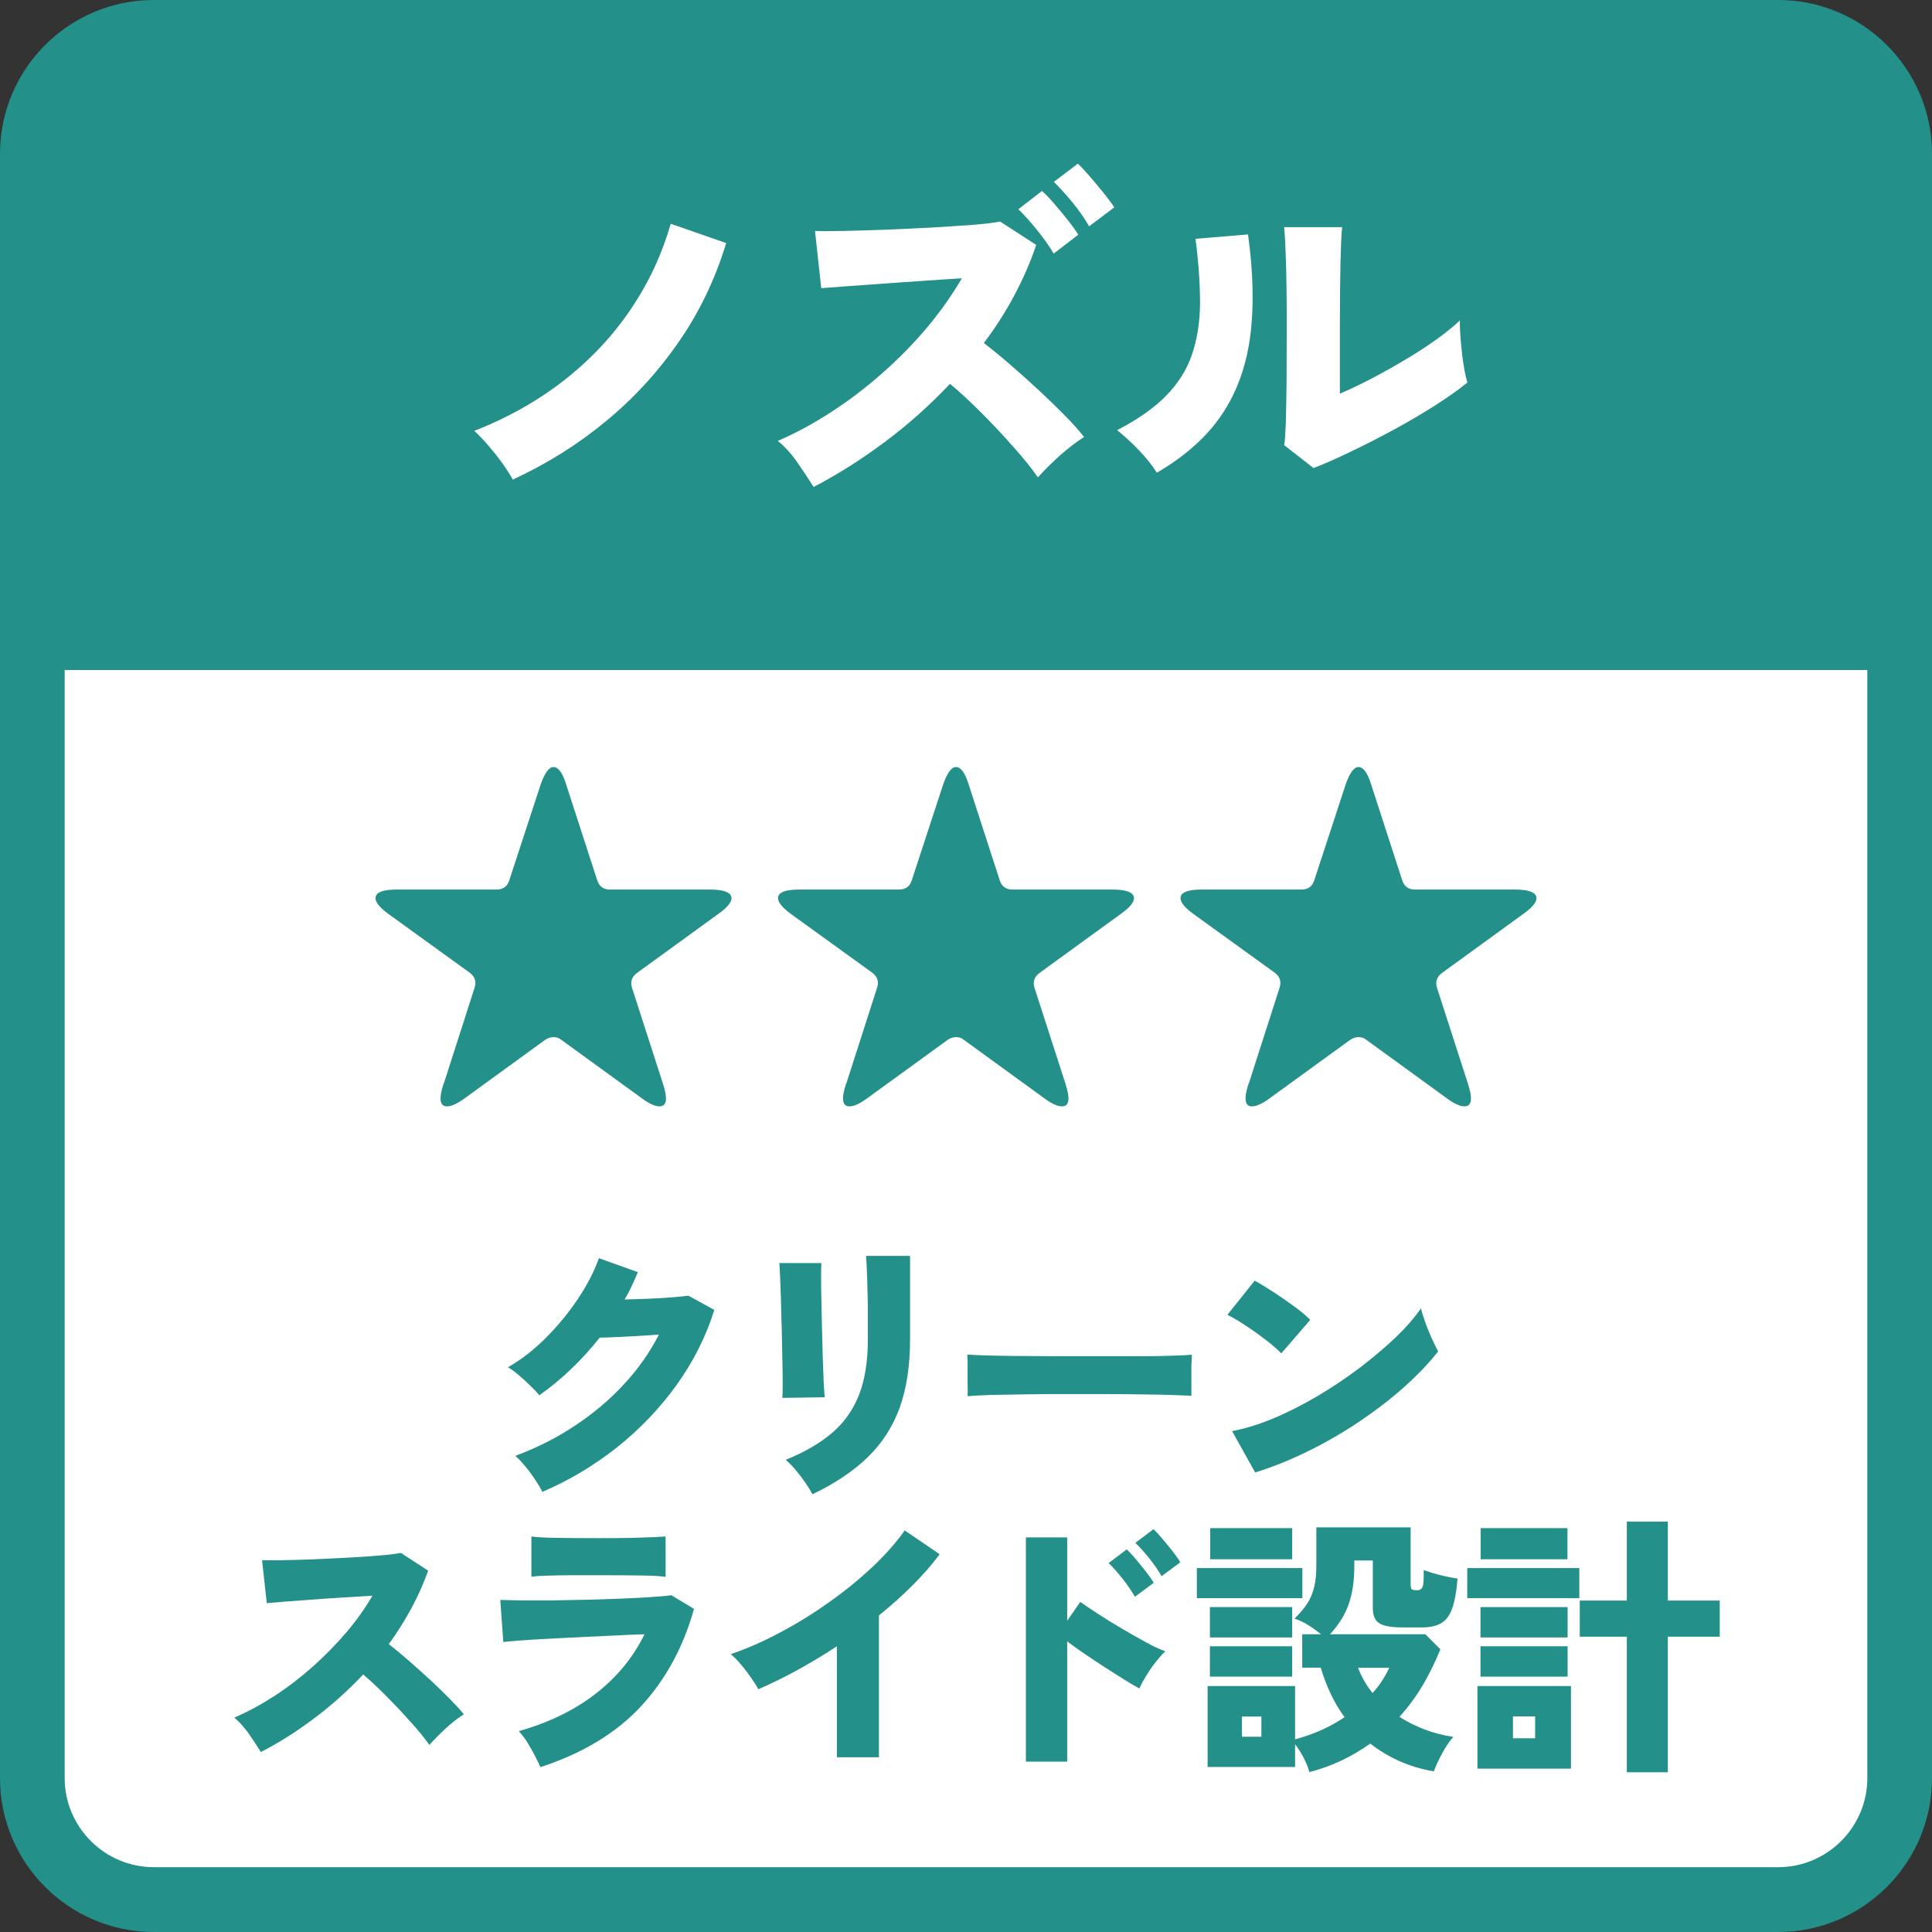
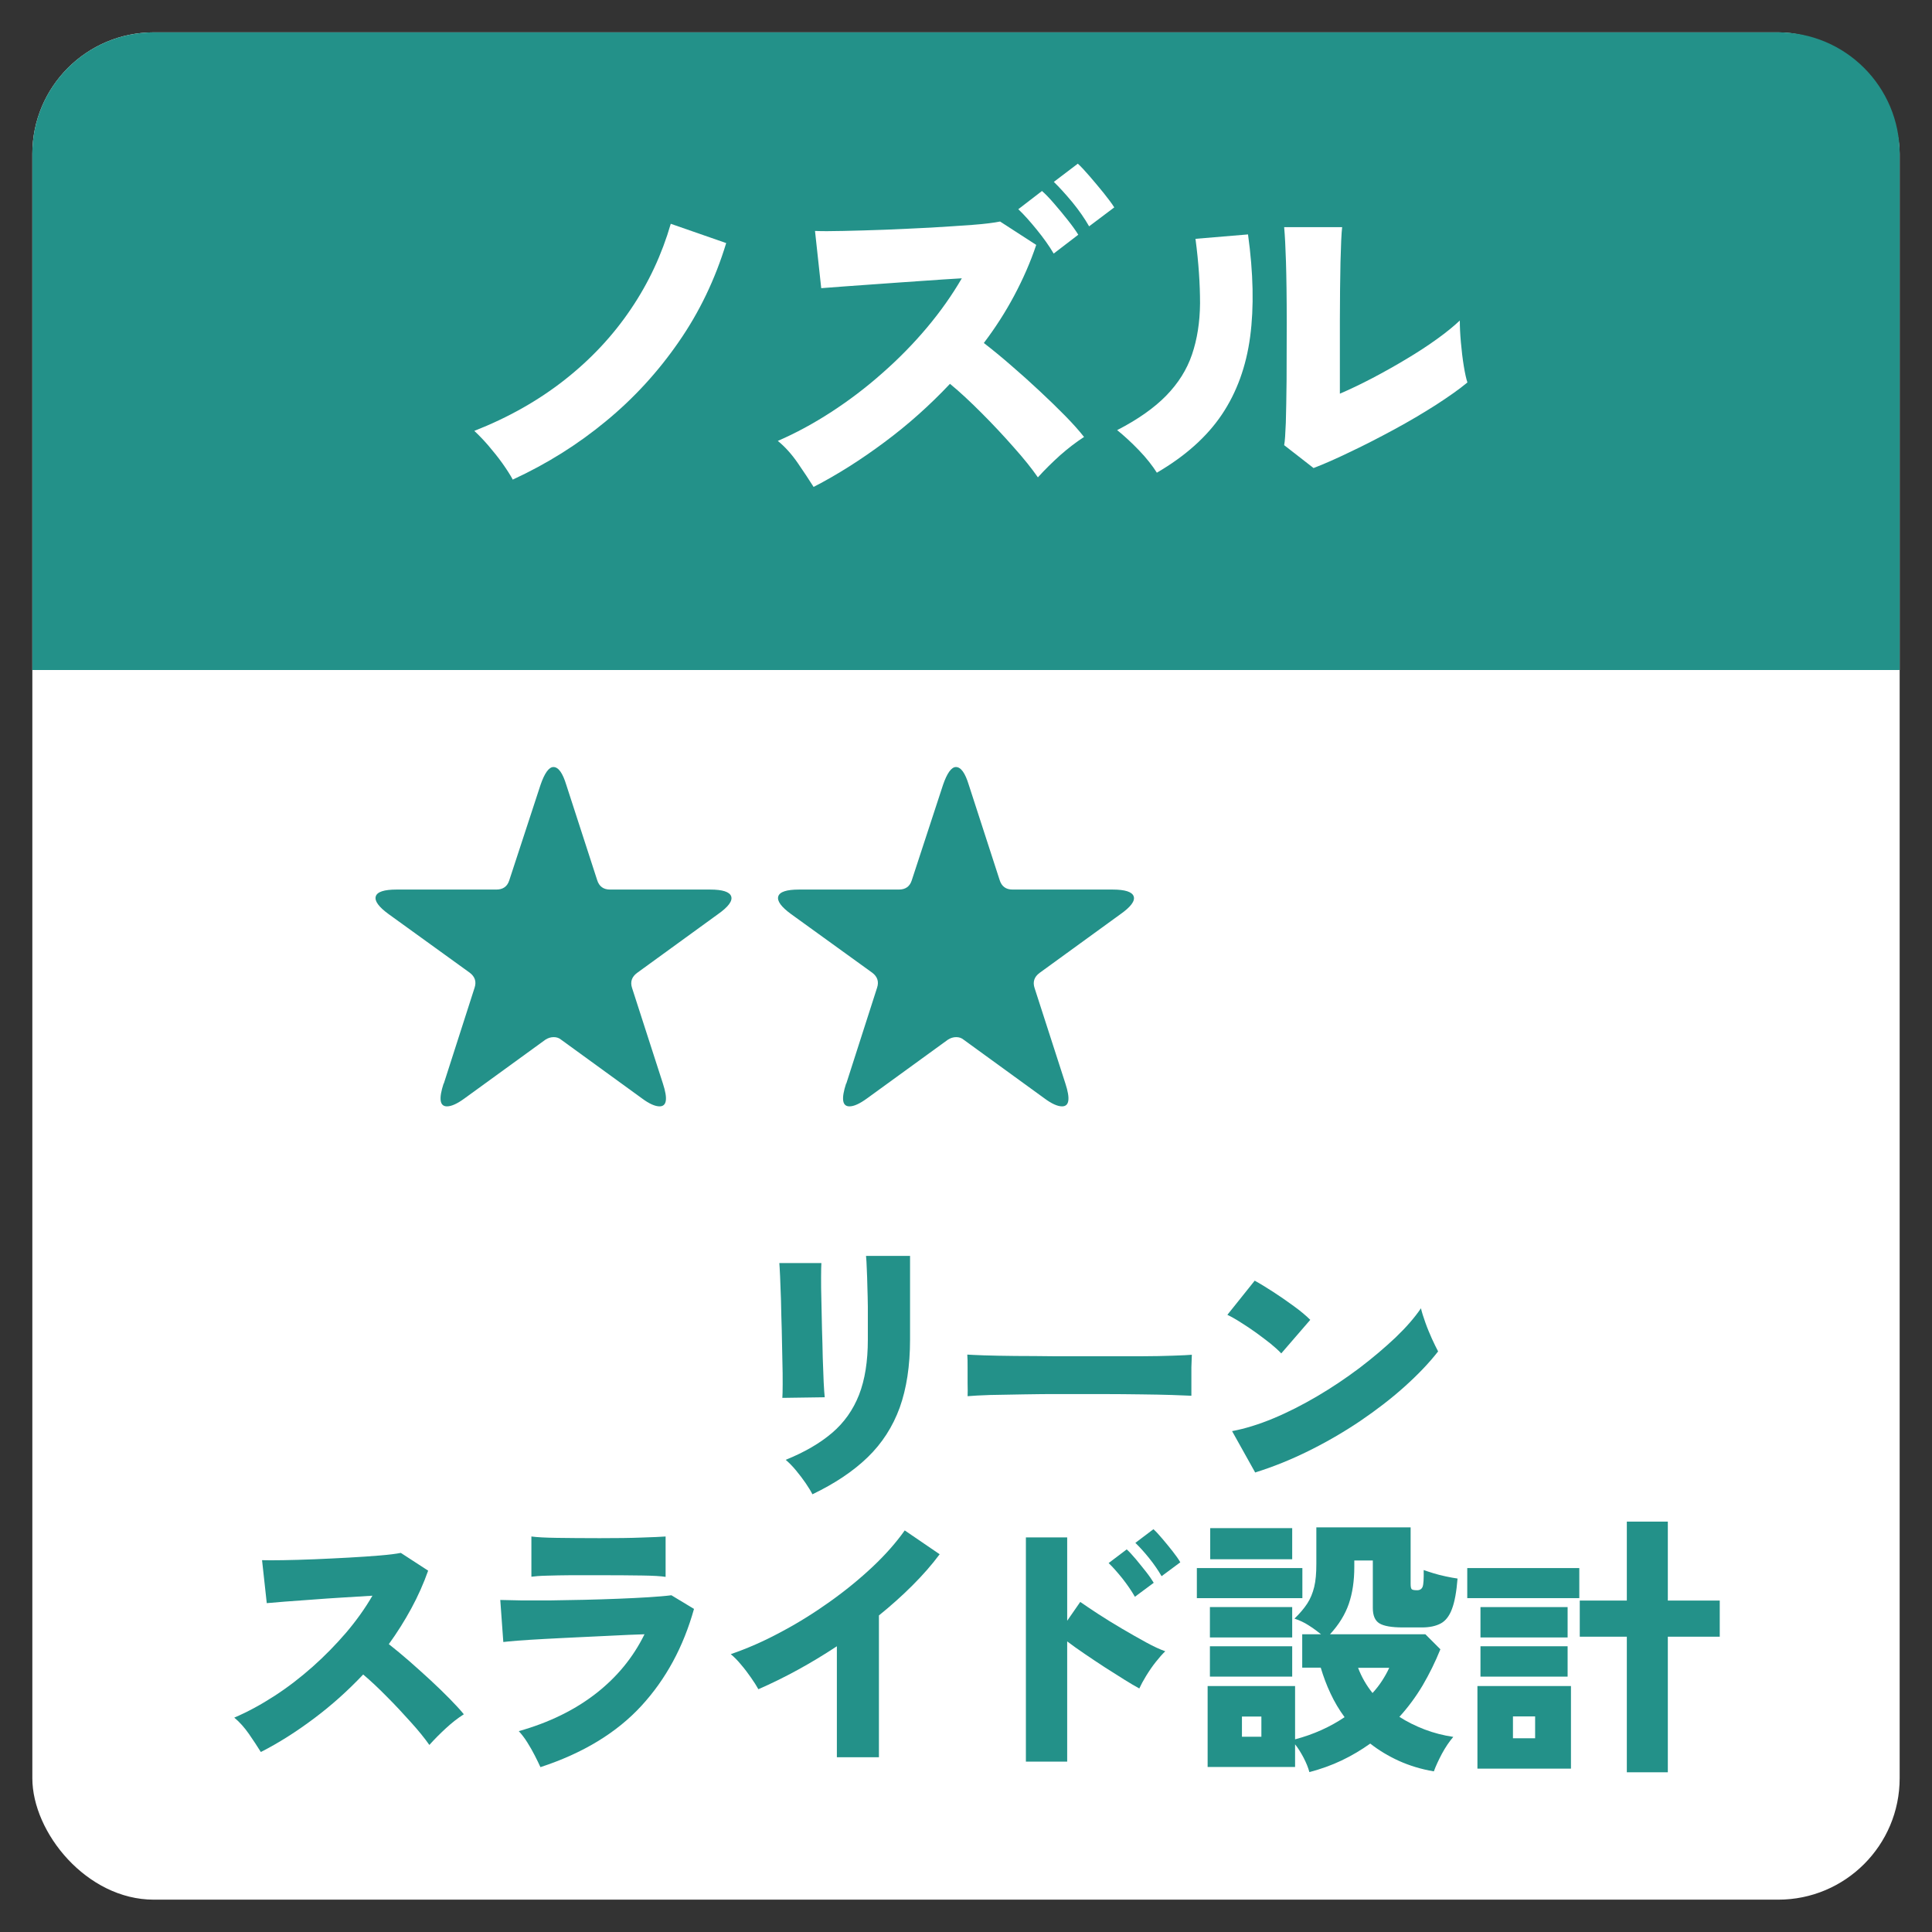
<svg xmlns="http://www.w3.org/2000/svg" id="_レイヤー_2" data-name="レイヤー 2" viewBox="0 0 127.25 127.25">
  <rect x="0" y="0" width="127.25" height="127.25" fill="#333333" stroke="none" />
  <defs>
    <style>
      .cls-1 {
        fill: #fff;
      }

      .cls-2 {
        fill: #239189;
      }
    </style>
  </defs>
  <g id="_デザイン" data-name="デザイン">
    <g>
      <g>
        <rect class="cls-1" x="2.13" y="2.13" width="122.99" height="122.99" rx="8" ry="8" />
-         <path class="cls-2" d="M117.12,127.25H10.13c-5.58,0-10.13-4.54-10.13-10.13V10.13C0,4.54,4.54,0,10.13,0h106.99c5.58,0,10.13,4.54,10.13,10.13v106.99c0,5.58-4.54,10.13-10.13,10.13ZM10.13,4.25c-3.24,0-5.87,2.64-5.87,5.87v106.99c0,3.24,2.64,5.87,5.87,5.87h106.99c3.24,0,5.87-2.64,5.87-5.87V10.13c0-3.24-2.63-5.87-5.87-5.87H10.13Z" />
      </g>
      <path class="cls-2" d="M125.12,44.12V10.13c0-4.42-3.58-8-8-8H10.13c-4.42,0-8,3.58-8,8v34h122.99Z" />
      <g>
        <path class="cls-1" d="M33.78,31.6c-.16-.3-.39-.66-.68-1.07s-.61-.8-.94-1.19c-.33-.38-.64-.7-.92-.96,2.24-.88,4.22-2,5.95-3.36,1.73-1.36,3.18-2.91,4.36-4.66,1.18-1.74,2.05-3.62,2.63-5.62l3.65,1.27c-.72,2.37-1.76,4.54-3.12,6.5-1.36,1.97-2.96,3.72-4.81,5.24-1.85,1.53-3.88,2.8-6.11,3.83Z" />
        <path class="cls-1" d="M53.58,32.06c-.29-.46-.64-.99-1.04-1.57s-.84-1.07-1.31-1.45c1.18-.51,2.36-1.15,3.53-1.91,1.17-.76,2.29-1.61,3.36-2.56,1.07-.94,2.05-1.94,2.94-3,.89-1.06,1.65-2.14,2.29-3.24-.8.05-1.66.1-2.59.17-.93.06-1.83.13-2.71.19-.88.06-1.67.12-2.38.17-.7.05-1.23.09-1.58.12l-.41-3.77c.42.02,1.04.02,1.86,0,.82-.02,1.74-.04,2.75-.08,1.01-.04,2.02-.09,3.02-.14,1.01-.06,1.92-.12,2.74-.18.82-.06,1.42-.14,1.82-.22l2.38,1.54c-.38,1.14-.87,2.25-1.45,3.34-.58,1.09-1.25,2.13-2,3.12.58.45,1.18.94,1.81,1.49.63.54,1.25,1.1,1.86,1.67.61.57,1.17,1.11,1.68,1.63.51.52.93.99,1.25,1.4-.54.35-1.07.76-1.58,1.21-.51.46-1,.94-1.46,1.45-.4-.58-.93-1.24-1.6-1.99-.66-.75-1.36-1.5-2.1-2.24-.74-.74-1.43-1.39-2.09-1.93-1.33,1.41-2.76,2.69-4.31,3.84-1.54,1.15-3.1,2.14-4.67,2.95ZM69.4,16.7c-.3-.51-.68-1.04-1.12-1.58-.44-.54-.84-.99-1.21-1.34l1.56-1.2c.22.19.49.47.8.83.31.36.62.73.91,1.1.3.38.52.69.68.95l-1.63,1.25ZM71.73,14.9c-.29-.51-.66-1.04-1.1-1.58-.45-.54-.86-.99-1.22-1.34l1.58-1.2c.21.19.47.47.78.83.31.36.62.73.92,1.1.3.38.54.69.7.95l-1.66,1.25Z" />
        <path class="cls-1" d="M76.2,31.14c-.29-.46-.68-.96-1.18-1.48-.5-.52-.98-.96-1.44-1.33,1.36-.7,2.44-1.46,3.23-2.27.79-.81,1.36-1.71,1.7-2.71.34-1,.52-2.12.53-3.37,0-1.25-.09-2.66-.3-4.25l3.46-.29c.35,2.54.4,4.79.14,6.74-.26,1.95-.88,3.66-1.86,5.12-.98,1.46-2.41,2.74-4.28,3.83ZM86.52,30.83l-1.94-1.51c.05-.24.08-.73.11-1.48.02-.74.04-1.68.05-2.81,0-1.13.01-2.38.01-3.76,0-1.7-.02-3.04-.05-4.02-.03-.98-.07-1.75-.12-2.29h3.82c-.05.42-.08,1.18-.11,2.3-.02,1.12-.04,2.39-.04,3.82v4.85c.67-.29,1.39-.63,2.15-1.03.76-.4,1.51-.82,2.24-1.26.74-.44,1.41-.88,2.02-1.32.61-.44,1.1-.84,1.49-1.21,0,.4.02.88.07,1.43.05.55.11,1.07.19,1.56.08.49.16.85.24,1.09-.54.45-1.24.94-2.09,1.49-.85.54-1.76,1.08-2.74,1.61-.98.53-1.93,1.02-2.86,1.46-.93.45-1.74.81-2.45,1.08Z" />
      </g>
      <g>
-         <path class="cls-2" d="M35.71,98.24c-.12-.24-.28-.51-.48-.81-.2-.3-.41-.59-.64-.86-.23-.28-.44-.5-.65-.68,1.42-.53,2.73-1.19,3.93-1.99,1.21-.8,2.28-1.7,3.22-2.72.94-1.01,1.71-2.11,2.31-3.28-.49.04-.99.07-1.5.1-.51.03-.98.05-1.39.07-.42.02-.76.03-1.01.03-.58.73-1.2,1.42-1.87,2.06-.67.64-1.37,1.22-2.11,1.74-.14-.18-.33-.38-.57-.61-.23-.23-.48-.46-.74-.68-.26-.23-.51-.41-.75-.56.88-.5,1.71-1.15,2.49-1.93.79-.79,1.49-1.64,2.1-2.55.61-.91,1.08-1.81,1.4-2.7l2.56.92c-.12.3-.25.6-.4.91-.14.31-.3.6-.47.89.5-.01,1.03-.03,1.57-.05.54-.02,1.05-.05,1.52-.09.47-.04.84-.07,1.11-.11l1.71.94c-.56,1.78-1.4,3.43-2.5,4.96s-2.41,2.89-3.91,4.09c-1.51,1.19-3.15,2.18-4.94,2.94Z" />
        <path class="cls-2" d="M51.53,92.05c.01-.14.02-.44.02-.88s0-.98-.02-1.6c-.01-.62-.03-1.27-.04-1.95-.02-.68-.04-1.33-.05-1.95-.02-.62-.04-1.16-.06-1.61-.02-.45-.04-.74-.05-.87h2.77c-.01.17-.02.47-.02.92s0,.96.02,1.56c.01.59.03,1.22.04,1.87.02.65.04,1.28.05,1.89.02.61.04,1.14.06,1.6.02.46.05.79.07,1l-2.79.04ZM53.51,98.42c-.11-.22-.26-.46-.45-.74-.19-.28-.4-.55-.63-.83-.23-.28-.46-.51-.68-.7,1.24-.5,2.25-1.09,3.05-1.77.8-.68,1.39-1.52,1.78-2.51.39-1,.58-2.21.58-3.64v-.99c0-.35,0-.74,0-1.17,0-.43-.02-.87-.03-1.3-.01-.44-.02-.84-.04-1.2-.01-.36-.03-.64-.05-.85h2.9v5.51c0,1.73-.23,3.22-.68,4.48-.46,1.26-1.16,2.35-2.11,3.27-.95.92-2.16,1.73-3.64,2.44Z" />
        <path class="cls-2" d="M63.73,91.96c.01-.22.01-.5,0-.85,0-.35,0-.7,0-1.04s0-.63-.02-.85c.17.01.53.03,1.1.05.56.02,1.25.03,2.07.04.82,0,1.7.01,2.65.02.95,0,1.91,0,2.87,0s1.86,0,2.71,0c.85,0,1.57-.02,2.17-.04.6-.02,1.01-.04,1.22-.06-.01.19-.02.46-.03.82,0,.35,0,.71,0,1.05,0,.35,0,.62,0,.83-.28-.01-.7-.03-1.28-.05-.58-.02-1.25-.03-2.03-.04-.78-.01-1.61-.02-2.5-.02h-2.68c-.9,0-1.76,0-2.58.02-.82.01-1.55.03-2.19.04-.64.02-1.13.05-1.49.08Z" />
        <path class="cls-2" d="M84.38,89.13c-.17-.18-.4-.39-.68-.62-.29-.23-.61-.47-.95-.72-.35-.25-.69-.48-1.03-.69-.34-.22-.63-.38-.88-.5l1.8-2.25c.35.19.75.44,1.22.74.46.3.91.61,1.36.94.44.32.8.62,1.08.9l-1.91,2.21ZM82.68,97l-1.53-2.74c.85-.16,1.76-.44,2.72-.84.96-.4,1.92-.89,2.89-1.46.97-.57,1.89-1.19,2.77-1.85.88-.67,1.67-1.34,2.38-2.01.7-.67,1.26-1.31,1.68-1.93.06.26.16.58.29.94.13.37.28.72.43,1.06.16.34.29.62.41.84-.6.77-1.34,1.54-2.22,2.33-.88.79-1.86,1.54-2.92,2.26-1.07.72-2.19,1.37-3.36,1.95-1.17.58-2.35,1.06-3.54,1.43Z" />
        <path class="cls-2" d="M17.17,115.38c-.22-.35-.47-.74-.77-1.17-.3-.43-.62-.79-.97-1.08.89-.38,1.77-.86,2.65-1.43.88-.57,1.71-1.21,2.51-1.92.8-.71,1.53-1.46,2.21-2.25.67-.79,1.25-1.6,1.73-2.43-.61.04-1.27.08-1.96.12-.7.04-1.37.09-2.03.14-.66.05-1.25.09-1.78.13-.53.04-.92.08-1.19.1l-.31-2.83c.31.01.78.01,1.39,0,.62-.01,1.3-.03,2.06-.06.76-.03,1.51-.07,2.27-.11.76-.04,1.44-.09,2.05-.14.61-.05,1.07-.11,1.37-.17l1.8,1.17c-.3.85-.67,1.68-1.11,2.49-.44.81-.93,1.59-1.48,2.35.43.34.88.71,1.35,1.12.47.41.93.83,1.39,1.25.46.43.88.83,1.26,1.22.38.39.7.73.94,1.03-.41.26-.8.57-1.18.92-.38.35-.74.71-1.09,1.1-.31-.44-.72-.95-1.22-1.5-.5-.56-1.02-1.12-1.57-1.67-.55-.56-1.07-1.05-1.57-1.47-1,1.06-2.07,2.02-3.23,2.89-1.16.87-2.32,1.61-3.5,2.21Z" />
        <path class="cls-2" d="M35.59,116.38c-.1-.22-.22-.47-.37-.76-.15-.29-.31-.58-.49-.86-.18-.29-.37-.53-.56-.74,1.99-.56,3.68-1.39,5.07-2.47,1.39-1.08,2.46-2.38,3.21-3.91-.65.02-1.36.05-2.12.09-.77.04-1.54.07-2.31.11-.77.04-1.5.07-2.18.11-.68.04-1.26.07-1.74.11-.48.04-.8.07-.95.09l-.2-2.77c.35.01.81.02,1.38.03.57,0,1.21,0,1.93,0,.71-.01,1.45-.03,2.22-.04.77-.02,1.52-.04,2.24-.07.73-.03,1.39-.06,2.01-.1.61-.04,1.11-.08,1.49-.13l1.49.9c-.7,2.5-1.85,4.63-3.47,6.39-1.62,1.76-3.83,3.11-6.64,4.03ZM35,103.86v-2.66c.36.05.92.08,1.67.09.76.01,1.7.02,2.83.02s2.01-.01,2.76-.04c.75-.02,1.27-.05,1.58-.07v2.66c-.31-.05-.82-.08-1.52-.09-.7-.01-1.64-.02-2.82-.02-.62,0-1.24,0-1.85,0-.61,0-1.16.02-1.63.03-.47.01-.81.04-1.02.07Z" />
        <path class="cls-2" d="M55.12,115.74v-7.31c-1.73,1.14-3.45,2.08-5.17,2.83-.12-.22-.28-.47-.49-.77-.2-.29-.42-.58-.66-.86-.23-.28-.46-.51-.67-.68,1.08-.37,2.18-.85,3.29-1.45,1.12-.59,2.19-1.26,3.23-2s1.98-1.51,2.83-2.31c.85-.8,1.55-1.6,2.11-2.39l2.3,1.57c-.52.7-1.12,1.38-1.8,2.06-.68.68-1.42,1.34-2.2,1.97v9.34h-2.79Z" />
        <path class="cls-2" d="M67.57,116.04v-14.78h2.72v5.49l.86-1.24c.29.2.67.46,1.16.78.49.32,1.01.64,1.57.97.56.33,1.09.63,1.6.91.51.28.93.47,1.27.59-.19.18-.4.42-.63.71-.23.29-.44.6-.63.91-.19.31-.34.59-.45.83-.26-.14-.6-.34-1-.59-.4-.25-.83-.52-1.28-.81-.45-.29-.89-.59-1.32-.88-.43-.29-.82-.57-1.15-.82v7.92h-2.72ZM74.75,105.17c-.22-.38-.49-.78-.82-1.2-.33-.41-.63-.75-.91-1.02l1.19-.9c.16.14.35.35.59.63.23.28.46.56.68.84.22.28.39.53.51.73l-1.24.92ZM76.51,103.82c-.22-.38-.49-.78-.82-1.19-.33-.41-.63-.74-.91-1.01l1.19-.9c.16.14.35.35.58.62.23.27.46.55.68.83.22.28.39.52.51.73l-1.24.92Z" />
        <path class="cls-2" d="M78.83,105.26v-1.98h6.95v1.98h-6.95ZM86.24,116.71c-.08-.3-.21-.61-.38-.94-.17-.32-.35-.62-.56-.88v1.49h-5.76v-5.33h5.76v3.51c1.21-.32,2.3-.81,3.26-1.46-.36-.49-.67-1.01-.93-1.57-.26-.55-.47-1.12-.64-1.69h-1.22v-2.2h1.24c-.25-.2-.52-.4-.82-.59-.29-.19-.6-.33-.93-.44.35-.34.63-.67.84-.99.21-.32.36-.69.46-1.1.1-.41.14-.91.14-1.51v-2.41h6.21v3.71c0,.19.02.31.07.36.05.05.17.07.36.07.18,0,.3-.08.36-.23.06-.16.08-.52.07-1.1.17.06.38.13.64.21.26.08.53.15.82.21.29.06.55.11.77.14-.07.88-.19,1.54-.37,2.01-.17.46-.42.78-.74.95-.32.17-.73.26-1.23.26h-1.26c-.74,0-1.26-.09-1.55-.27-.29-.18-.43-.52-.43-1.01v-3.13h-1.22v.43c0,.91-.12,1.72-.36,2.42-.24.7-.65,1.37-1.24,2.01h6.28l.99.99c-.34.84-.73,1.63-1.17,2.38-.44.74-.95,1.43-1.53,2.07.5.32,1.06.6,1.66.83.6.23,1.23.39,1.89.49-.26.3-.51.67-.75,1.11-.23.44-.41.82-.53,1.16-.84-.14-1.61-.38-2.3-.69-.7-.32-1.33-.7-1.89-1.14-.59.42-1.21.79-1.88,1.11-.67.32-1.38.57-2.13.77ZM79.69,107.85v-2h5.42v2h-5.42ZM79.69,110.43v-2h5.42v2h-5.42ZM79.71,102.7v-2.05h5.4v2.05h-5.4ZM81.8,114.39h1.28v-1.33h-1.28v1.33ZM90.4,111.51c.24-.26.45-.53.63-.81.18-.28.34-.56.47-.85h-2.05c.23.61.55,1.16.95,1.66Z" />
-         <path class="cls-2" d="M96.64,105.26v-1.98h7.38v1.98h-7.38ZM97.31,116.49v-5.44h6.16v5.44h-6.16ZM97.51,107.85v-2h5.74v2h-5.74ZM97.51,110.43v-2h5.74v2h-5.74ZM97.52,102.7v-2.05h5.72v2.05h-5.72ZM99.65,114.49h1.46v-1.44h-1.46v1.44ZM107.15,116.73v-8.93h-3.1v-2.38h3.1v-5.2h2.7v5.2h3.42v2.38h-3.42v8.93h-2.7Z" />
+         <path class="cls-2" d="M96.64,105.26v-1.98h7.38v1.98h-7.38ZM97.31,116.49v-5.44h6.16v5.44h-6.16ZM97.51,107.85v-2h5.74v2h-5.74ZM97.51,110.43v-2h5.74v2h-5.74ZM97.52,102.7v-2.05v2.05h-5.72ZM99.65,114.49h1.46v-1.44h-1.46v1.44ZM107.15,116.73v-8.93h-3.1v-2.38h3.1v-5.2h2.7v5.2h3.42v2.38h-3.42v8.93h-2.7Z" />
      </g>
      <g>
        <path class="cls-2" d="M29.23,71.37l2.03-6.32c.13-.4.02-.73-.33-.99l-5.33-3.85c-.66-.48-.94-.87-.85-1.17.09-.3.55-.45,1.37-.45h6.57c.44,0,.72-.2.85-.6l2.06-6.29c.27-.79.56-1.18.85-1.18.33,0,.61.39.85,1.18l2.03,6.26c.13.42.41.63.85.63h6.59c.82,0,1.29.15,1.39.45.1.3-.19.69-.87,1.17l-5.33,3.87c-.35.26-.46.59-.33.99l2.03,6.29c.33,1.01.26,1.51-.22,1.51-.29,0-.68-.17-1.15-.52l-5.33-3.87c-.13-.11-.29-.17-.49-.17s-.38.06-.55.17l-5.33,3.87c-.48.35-.86.52-1.15.52-.48,0-.55-.5-.22-1.51Z" />
        <path class="cls-2" d="M55.74,71.37l2.03-6.32c.13-.4.02-.73-.33-.99l-5.33-3.85c-.66-.48-.94-.87-.85-1.17.09-.3.55-.45,1.37-.45h6.57c.44,0,.72-.2.85-.6l2.06-6.29c.27-.79.56-1.18.85-1.18.33,0,.61.39.85,1.18l2.03,6.26c.13.42.41.63.85.63h6.59c.82,0,1.29.15,1.39.45.1.3-.19.69-.87,1.17l-5.33,3.87c-.35.26-.46.59-.33.99l2.03,6.29c.33,1.01.26,1.51-.22,1.51-.29,0-.68-.17-1.15-.52l-5.33-3.87c-.13-.11-.29-.17-.49-.17s-.38.06-.55.17l-5.33,3.87c-.48.35-.86.52-1.15.52-.48,0-.55-.5-.22-1.51Z" />
-         <path class="cls-2" d="M82.25,71.37l2.03-6.32c.13-.4.02-.73-.33-.99l-5.33-3.85c-.66-.48-.94-.87-.85-1.17.09-.3.55-.45,1.37-.45h6.57c.44,0,.72-.2.85-.6l2.06-6.29c.27-.79.56-1.18.85-1.18.33,0,.61.39.85,1.18l2.03,6.26c.13.42.41.63.85.63h6.59c.82,0,1.29.15,1.39.45.1.3-.19.69-.87,1.17l-5.33,3.87c-.35.26-.46.59-.33.99l2.03,6.29c.33,1.01.26,1.51-.22,1.51-.29,0-.68-.17-1.15-.52l-5.33-3.87c-.13-.11-.29-.17-.49-.17s-.38.06-.55.17l-5.33,3.87c-.48.35-.86.52-1.15.52-.48,0-.55-.5-.22-1.51Z" />
      </g>
    </g>
  </g>
</svg>